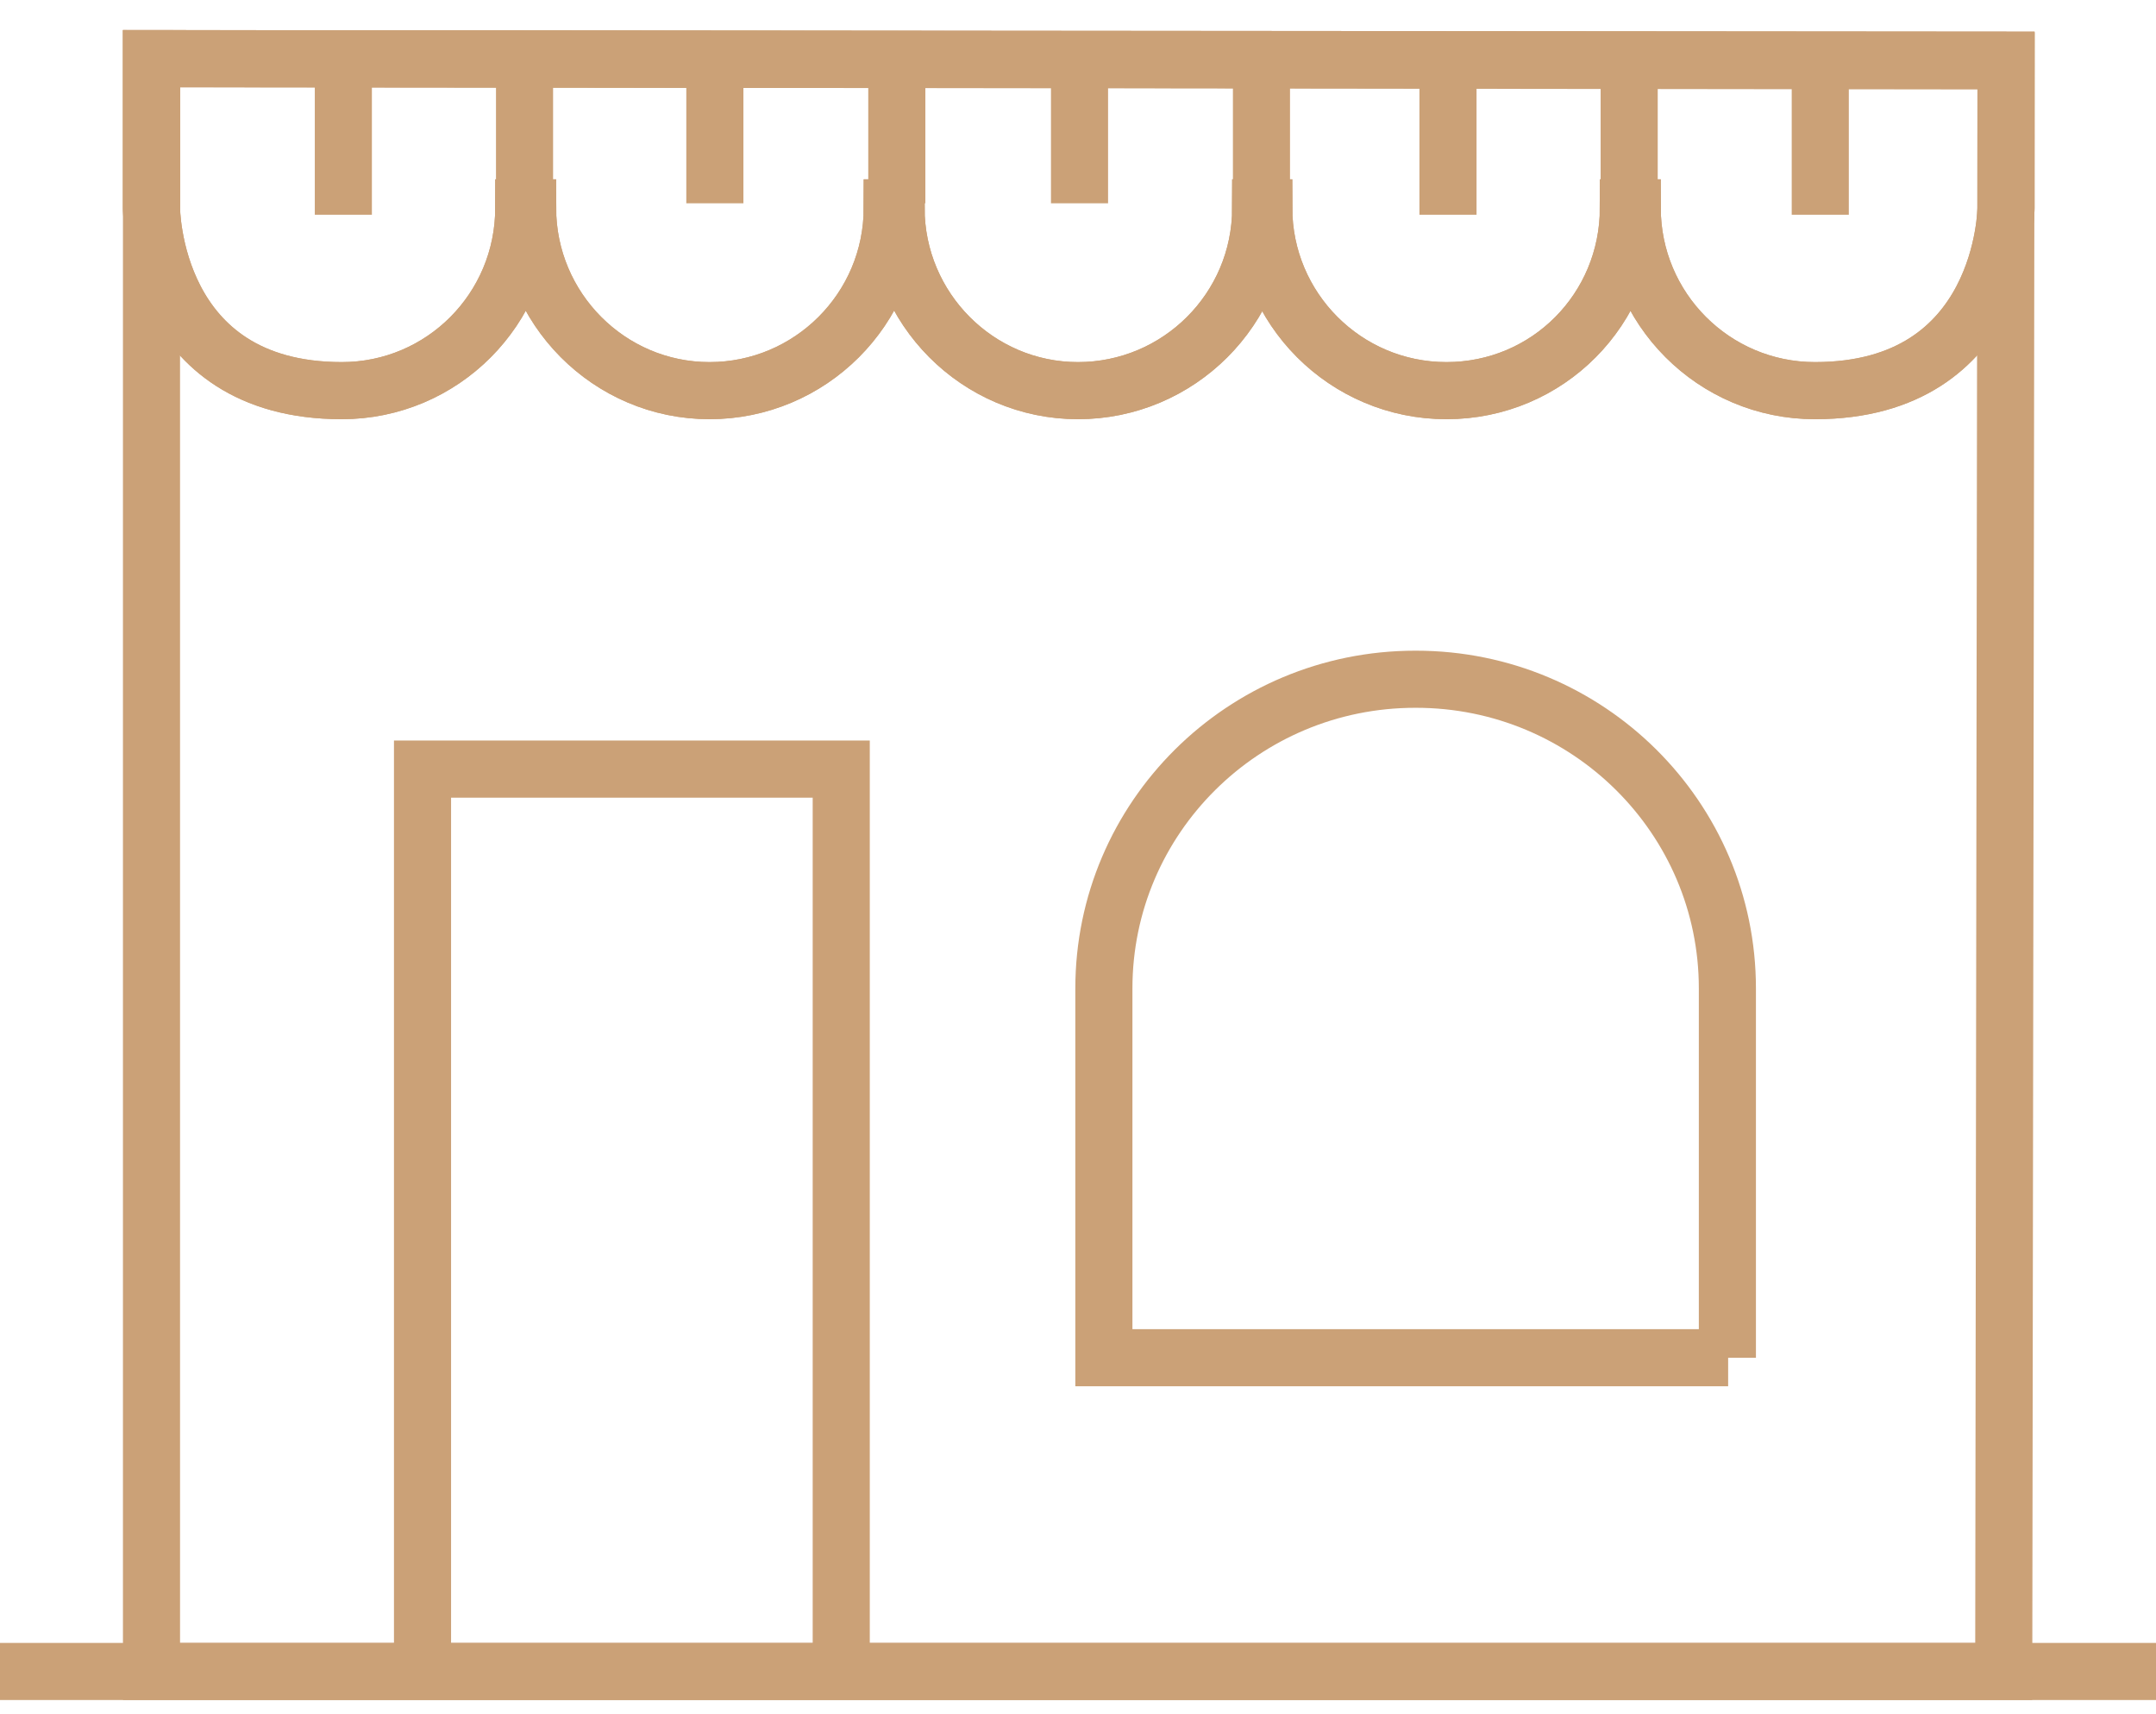
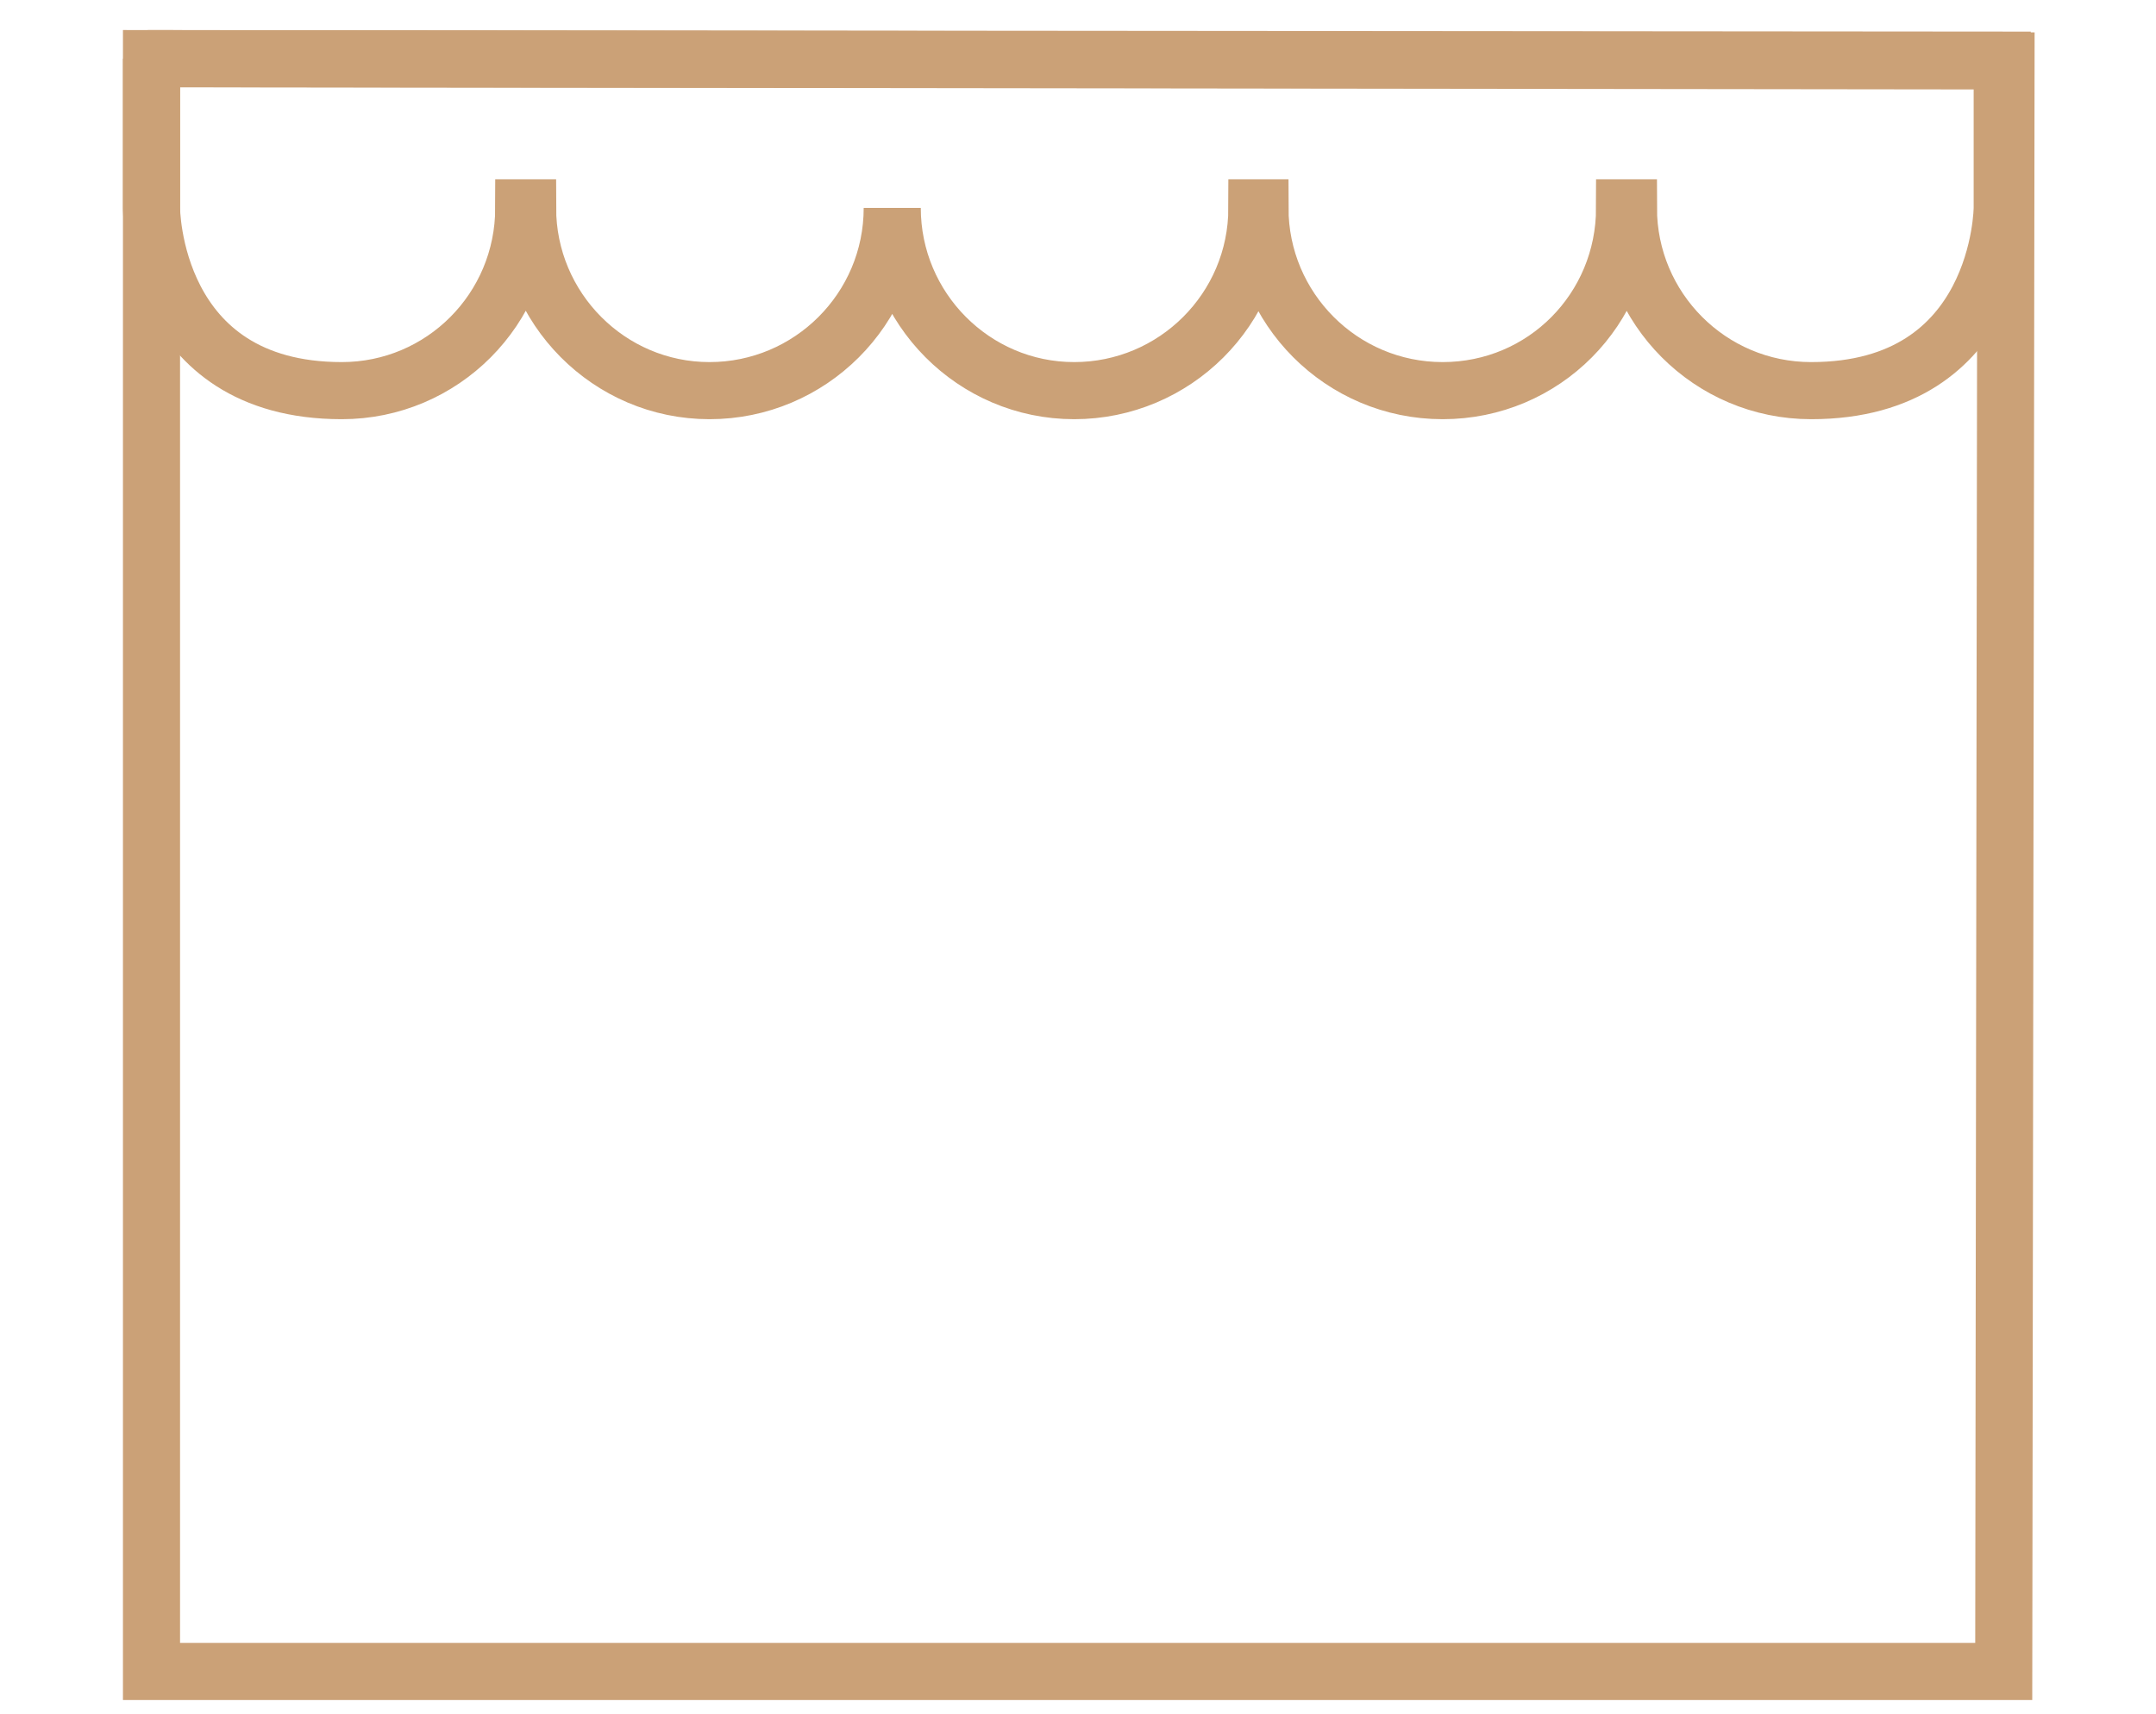
<svg xmlns="http://www.w3.org/2000/svg" id="_Слой_1" data-name="Слой 1" viewBox="0 0 28.32 22.51">
  <defs>
    <style> .cls-1, .cls-2 { fill: none; } .cls-3 { clip-path: url(#clippath-1); } .cls-2 { stroke: #cba177; stroke-miterlimit: 10; stroke-width: .75px; } </style>
    <clipPath id="clippath-1">
      <rect class="cls-1" x="-624.9" y="-295.23" width="1133.86" height="566.93" />
    </clipPath>
  </defs>
  <g class="cls-3">
-     <path class="cls-2" d="M1.99.77v1.96s0,2.4,2.5,2.4c1.32,0,2.39-1.07,2.39-2.4h.05c0,1.32,1.07,2.4,2.39,2.4s2.4-1.07,2.4-2.4h.05c0,1.32,1.07,2.4,2.39,2.4s2.4-1.07,2.4-2.4h.04c0,1.32,1.07,2.4,2.4,2.4s2.39-1.07,2.39-2.4h.05c0,1.32,1.07,2.4,2.4,2.4,2.5,0,2.51-2.4,2.51-2.4V.79l-24.36-.02Z" />
-     <path class="cls-2" d="M0,21.95h28.35M22.7,17.83h-8.2v-4.85c0-2.24,1.83-4.06,4.09-4.06h.01c2.26,0,4.09,1.82,4.09,4.06v4.85ZM5.55,10.1h5.5v11.85h-5.5v-11.85ZM23.91,2.82V.79M19.02,2.82V.79M14.18,2.67V.79M9.39,2.67V.78M4.51,2.82V.78M21.4,2.82V.79M16.57,2.67V.79M11.78,2.67V.78M6.89,2.82V.78M1.99.77v1.96s0,2.4,2.5,2.4c1.32,0,2.39-1.07,2.39-2.4h.05c0,1.32,1.07,2.4,2.39,2.4s2.4-1.07,2.4-2.4h.05c0,1.32,1.07,2.4,2.39,2.4s2.4-1.07,2.4-2.4h.04c0,1.32,1.07,2.4,2.4,2.4s2.39-1.07,2.39-2.4h.05c0,1.32,1.07,2.4,2.4,2.4,2.5,0,2.51-2.4,2.51-2.4V.79l-24.36-.02Z" />
+     <path class="cls-2" d="M1.99.77v1.96s0,2.4,2.5,2.4c1.32,0,2.39-1.07,2.39-2.4h.05c0,1.32,1.07,2.4,2.39,2.4s2.4-1.07,2.4-2.4c0,1.32,1.07,2.4,2.39,2.4s2.4-1.07,2.4-2.4h.04c0,1.32,1.07,2.4,2.4,2.4s2.39-1.07,2.39-2.4h.05c0,1.32,1.07,2.4,2.4,2.4,2.5,0,2.51-2.4,2.51-2.4V.79l-24.36-.02Z" />
    <polygon class="cls-2" points="26.32 21.95 26.35 .8 1.99 .77 1.99 21.95 26.32 21.95" />
  </g>
</svg>